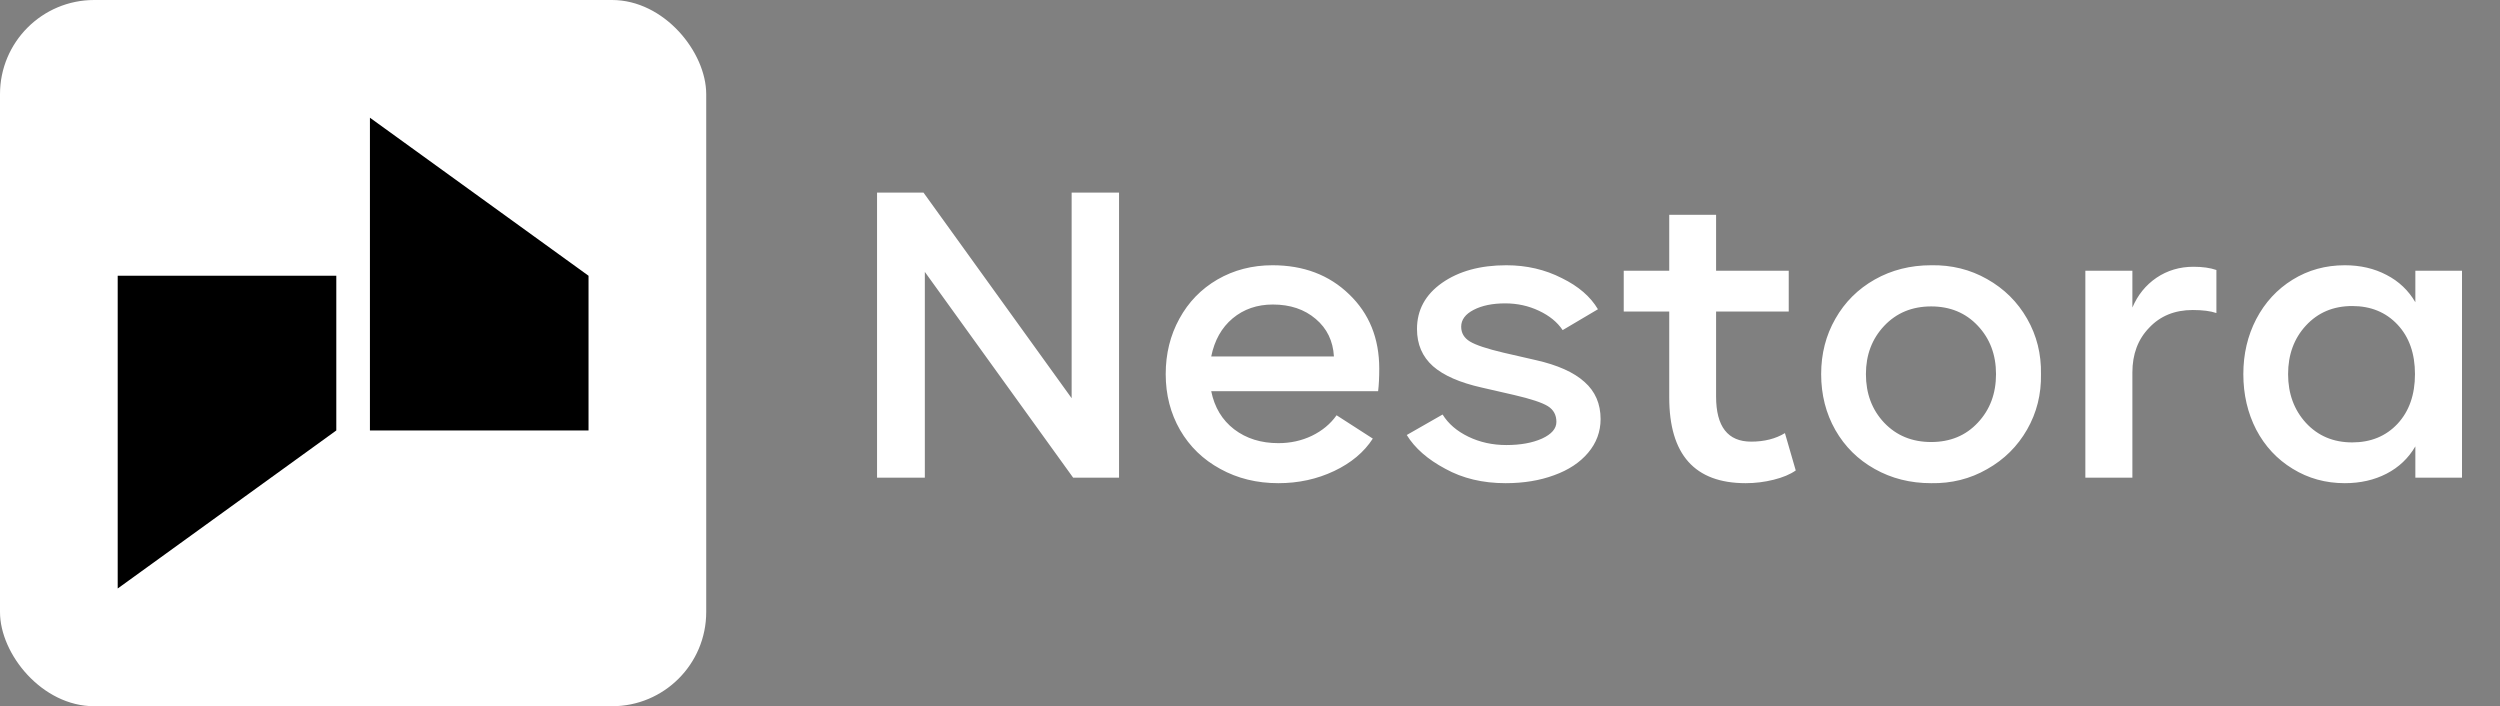
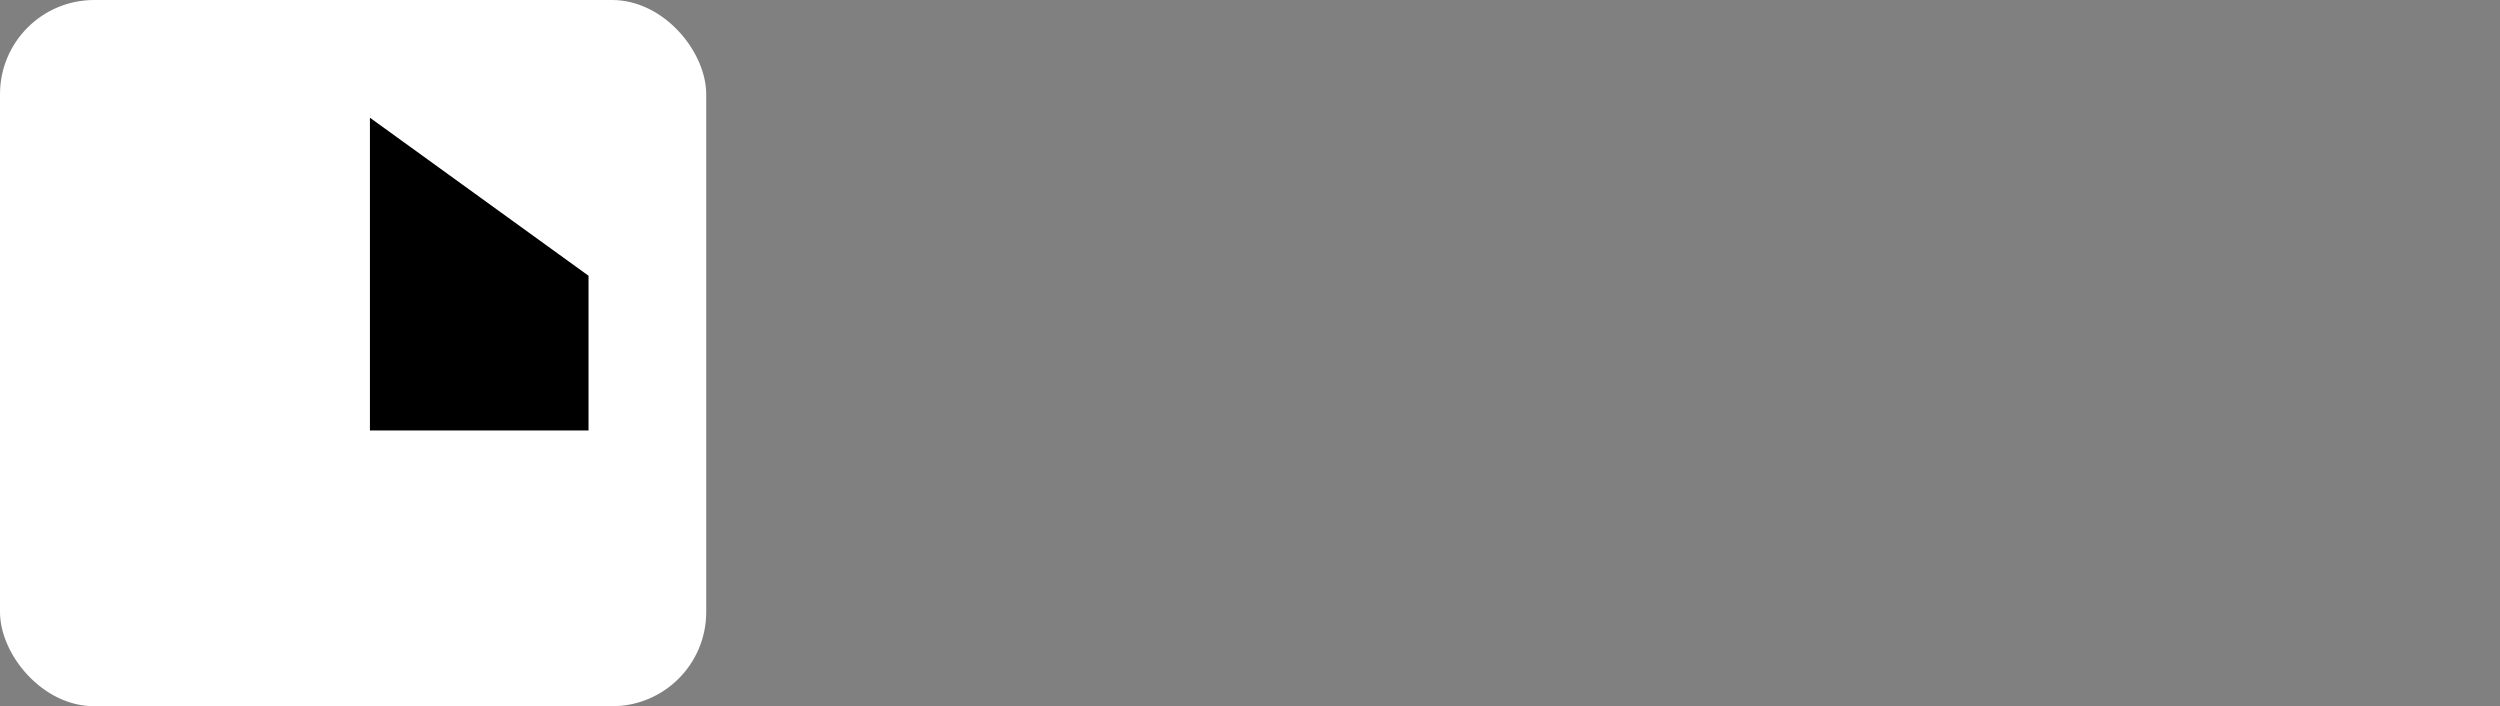
<svg xmlns="http://www.w3.org/2000/svg" width="177" height="50" viewBox="0 0 177 50" fill="none">
  <rect x="0" y="0" width="177" height="50" fill="#808080" stroke="none" />
  <rect width="50" height="50" rx="6.667" fill="white" />
-   <path d="M23.81 19.523H8.333V41.666L23.81 30.476V19.523Z" fill="black" />
+   <path d="M23.81 19.523V41.666L23.81 30.476V19.523Z" fill="black" />
  <path d="M41.668 30.477H26.191V8.334L41.668 19.524V30.477Z" fill="black" />
-   <path d="M65.385 13.637L75.872 28.193V13.637H79.228V33.819H75.979L65.478 19.25V33.819H62.095V13.637H65.385ZM97.571 27.696H85.754C85.987 28.842 86.529 29.741 87.379 30.395C88.239 31.049 89.281 31.375 90.508 31.375C91.367 31.375 92.159 31.201 92.885 30.852C93.619 30.494 94.2 30.01 94.63 29.401L97.195 31.053C96.577 32.011 95.664 32.776 94.456 33.349C93.247 33.922 91.931 34.209 90.508 34.209C88.986 34.209 87.616 33.873 86.399 33.201C85.181 32.539 84.233 31.621 83.552 30.449C82.872 29.267 82.532 27.947 82.532 26.488C82.532 25.046 82.854 23.739 83.499 22.567C84.143 21.385 85.043 20.459 86.198 19.787C87.361 19.116 88.659 18.78 90.092 18.78C92.294 18.78 94.102 19.465 95.516 20.834C96.94 22.195 97.651 23.95 97.651 26.098C97.651 26.725 97.624 27.257 97.571 27.696ZM85.754 25.239H94.442C94.379 24.138 93.95 23.252 93.153 22.58C92.356 21.9 91.345 21.56 90.118 21.56C89.008 21.56 88.059 21.886 87.272 22.54C86.493 23.193 85.987 24.093 85.754 25.239ZM99.598 30.798L102.136 29.348C102.539 30.001 103.148 30.525 103.962 30.919C104.777 31.313 105.672 31.509 106.648 31.509C107.651 31.509 108.492 31.357 109.172 31.053C109.853 30.74 110.193 30.346 110.193 29.871C110.193 29.379 109.991 29.008 109.589 28.757C109.186 28.506 108.389 28.242 107.198 27.965L104.916 27.441C103.358 27.092 102.203 26.586 101.451 25.924C100.699 25.252 100.323 24.375 100.323 23.292C100.323 21.949 100.914 20.861 102.096 20.029C103.287 19.196 104.804 18.78 106.648 18.78C108.08 18.78 109.392 19.084 110.582 19.693C111.755 20.266 112.605 21 113.134 21.895L110.636 23.372C110.26 22.808 109.701 22.352 108.958 22.003C108.223 21.654 107.427 21.479 106.567 21.479C105.672 21.479 104.929 21.631 104.338 21.936C103.748 22.24 103.452 22.638 103.452 23.131C103.452 23.578 103.658 23.927 104.07 24.178C104.482 24.429 105.274 24.693 106.447 24.97L108.729 25.494C110.278 25.843 111.428 26.358 112.18 27.038C112.941 27.709 113.322 28.587 113.322 29.67C113.322 30.565 113.026 31.362 112.435 32.06C111.853 32.749 111.052 33.278 110.032 33.645C109.02 34.02 107.874 34.209 106.594 34.209C104.974 34.209 103.551 33.868 102.324 33.188C101.08 32.526 100.171 31.729 99.598 30.798ZM126.373 30.664L127.139 33.309C126.745 33.586 126.221 33.806 125.568 33.967C124.923 34.128 124.265 34.209 123.594 34.209C119.986 34.209 118.182 32.185 118.182 28.139V22.056H114.96V19.169H118.182V15.208H121.499V19.169H126.642V22.056H121.499V28.072C121.499 30.203 122.327 31.268 123.983 31.268C124.914 31.268 125.711 31.066 126.373 30.664ZM128.938 26.488C128.938 25.046 129.274 23.739 129.945 22.567C130.616 21.385 131.547 20.459 132.738 19.787C133.929 19.116 135.258 18.78 136.726 18.78C138.167 18.753 139.488 19.08 140.687 19.76C141.896 20.441 142.84 21.376 143.521 22.567C144.201 23.757 144.528 25.064 144.501 26.488C144.528 27.911 144.201 29.218 143.521 30.408C142.84 31.599 141.896 32.535 140.687 33.215C139.488 33.904 138.167 34.235 136.726 34.209C135.249 34.209 133.915 33.873 132.725 33.201C131.543 32.539 130.616 31.621 129.945 30.449C129.274 29.267 128.938 27.947 128.938 26.488ZM141.318 26.488C141.318 25.118 140.889 23.977 140.029 23.064C139.17 22.15 138.069 21.694 136.726 21.694C135.374 21.694 134.264 22.155 133.396 23.077C132.537 23.99 132.107 25.127 132.107 26.488C132.107 27.866 132.537 29.012 133.396 29.925C134.264 30.838 135.374 31.295 136.726 31.295C138.078 31.295 139.179 30.838 140.029 29.925C140.889 29.012 141.318 27.866 141.318 26.488ZM156.921 19.116V22.164C156.51 22.021 155.95 21.949 155.243 21.949C153.972 21.949 152.942 22.37 152.155 23.211C151.367 24.026 150.973 25.078 150.973 26.367V33.819H147.643V19.169H150.973V21.774C151.349 20.888 151.917 20.186 152.678 19.666C153.448 19.147 154.321 18.887 155.297 18.887C155.941 18.887 156.483 18.963 156.921 19.116ZM171.007 19.169H174.31V33.819H171.007V31.604C170.515 32.445 169.834 33.09 168.966 33.537C168.098 33.985 167.113 34.209 166.012 34.209C164.651 34.209 163.42 33.868 162.319 33.188C161.218 32.517 160.359 31.595 159.741 30.422C159.132 29.24 158.828 27.929 158.828 26.488C158.828 25.064 159.132 23.766 159.741 22.593C160.359 21.412 161.218 20.481 162.319 19.8C163.42 19.12 164.651 18.78 166.012 18.78C167.113 18.78 168.098 19.008 168.966 19.465C169.834 19.912 170.515 20.557 171.007 21.398V19.169ZM169.745 30.006C170.568 29.119 170.98 27.947 170.98 26.488C170.98 25.028 170.568 23.86 169.745 22.983C168.921 22.106 167.852 21.667 166.536 21.667C165.202 21.667 164.11 22.128 163.259 23.05C162.418 23.963 161.997 25.109 161.997 26.488C161.997 27.866 162.418 29.016 163.259 29.939C164.11 30.86 165.202 31.322 166.536 31.322C167.852 31.322 168.921 30.883 169.745 30.006Z" fill="white" />
</svg>